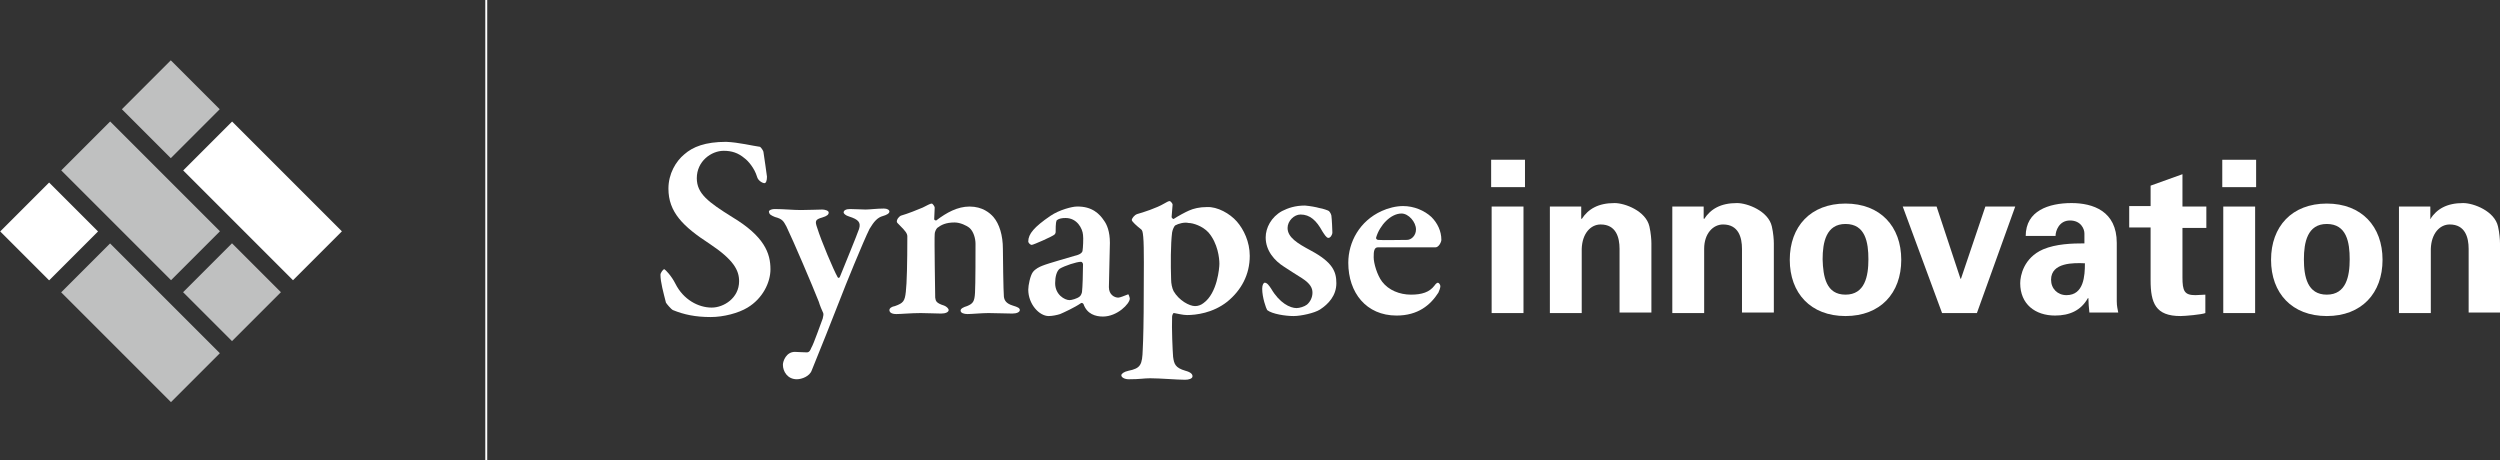
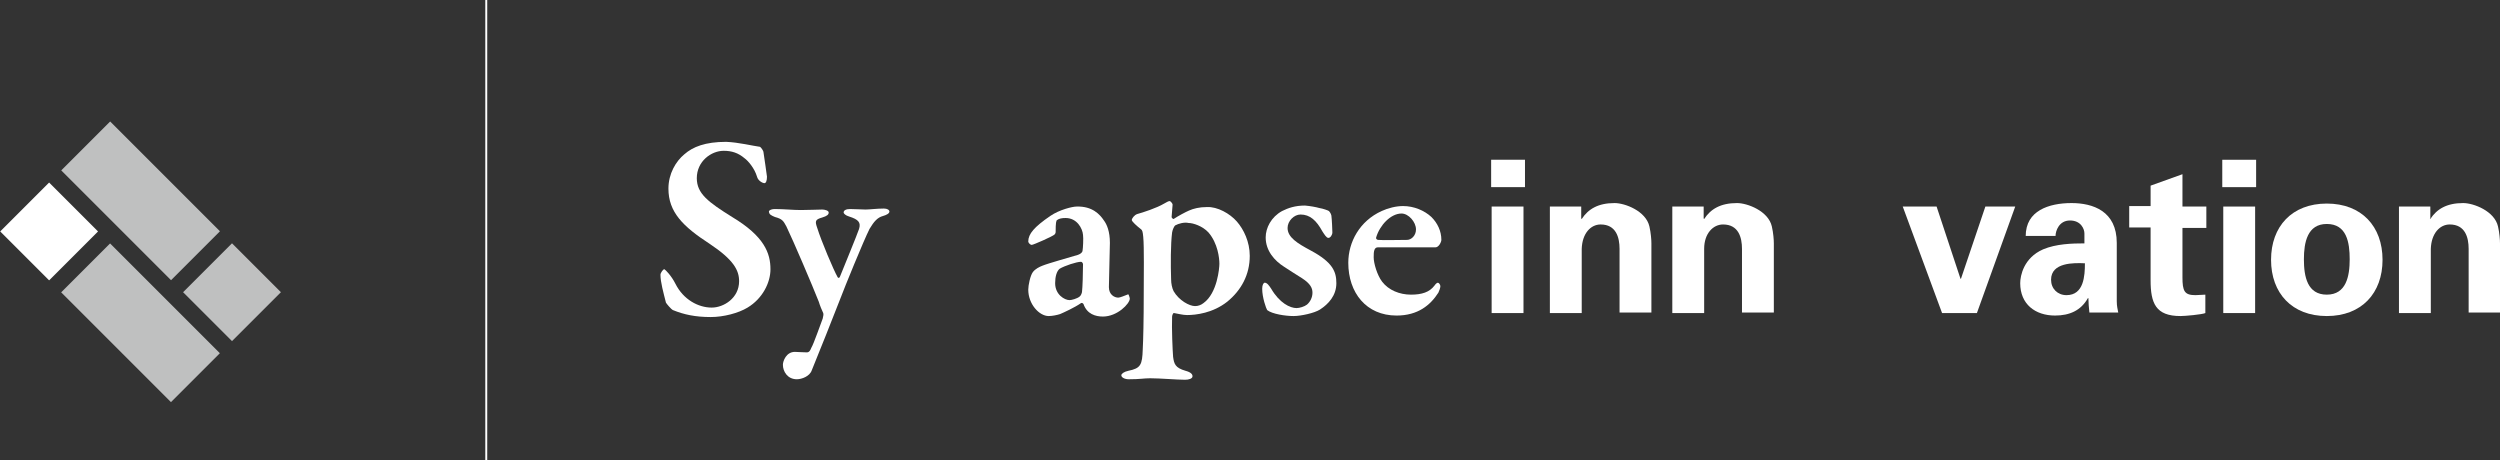
<svg xmlns="http://www.w3.org/2000/svg" version="1.1" id="レイヤー_1" x="0px" y="0px" viewBox="0 0 502.3 92.5" style="enable-background:new 0 0 502.3 92.5;" xml:space="preserve">
  <rect x="0" y="0" width="502.3" height="92.5" fill="#333333" stroke="none" />
  <style type="text/css">
	.st0{fill:#FFFFFF;stroke:#FFFFFF;stroke-width:0.391;stroke-miterlimit:10;}
	.st1{fill:#BFC0C0;}
	.st2{fill:#FFFFFF;}
</style>
  <line class="st0" x1="97.7" y1="0" x2="97.7" y2="92.5" />
-   <rect x="27.4" y="15" transform="matrix(0.707 -0.707 0.707 0.707 -5.488 30.714)" class="st1" width="13.9" height="13.9" />
  <rect x="21.3" y="24.8" transform="matrix(0.707 -0.707 0.707 0.707 -20.286 31.762)" class="st1" width="13.9" height="31.2" />
  <rect x="39.7" y="51.8" transform="matrix(0.707 -0.707 0.707 0.707 -27.904 50.156)" class="st1" width="13.9" height="13.9" />
  <rect x="2.9" y="39.6" transform="matrix(0.707 -0.707 0.707 0.707 -30.006 20.554)" class="st2" width="13.9" height="13.9" />
  <rect x="21.3" y="49.3" transform="matrix(0.707 -0.707 0.707 0.707 -37.624 38.942)" class="st1" width="13.9" height="31.2" />
-   <rect x="45.8" y="24.8" transform="matrix(0.707 -0.707 0.707 0.707 -13.106 49.094)" class="st2" width="13.9" height="31.2" />
  <path class="st2" d="M152.7,29.5c0.2,0.1,0.7,0.8,0.7,1.1c0.1,0.7,0.7,4.7,0.7,4.9c0,0.8-0.2,1.3-0.5,1.3c-0.4,0-1.3-0.5-1.5-1.3  c-0.5-1.7-1.8-3.2-2.5-3.7c-1.3-1.1-2.6-1.5-4.2-1.5c-2.5,0-5.4,2.1-5.4,5.5c0,3.1,2.3,4.8,7.1,7.8c6.5,3.9,7.7,7.3,7.7,10.5  c0,2.7-1.6,5.9-4.6,7.7c-1.8,1.1-4.8,1.9-7.4,1.9c-3.1,0-5.4-0.5-7.6-1.4c-0.4-0.2-1.3-1.3-1.4-1.5c-0.5-2-1.1-4.1-1.1-5.6  c0-0.4,0.6-1.2,0.8-1.1c0.2,0.1,1.4,1.3,2.2,2.9c1.6,3.2,4.6,4.8,7.3,4.8c2.4,0,5.5-1.9,5.5-5.3c0-2.2-1.1-4.3-5.9-7.5  c-5.4-3.5-8.3-6.4-8.3-11.1c0-3,1.5-5.5,3.2-6.9c1.7-1.5,4.2-2.5,8.4-2.5C148.4,28.6,151.2,29.3,152.7,29.5" />
  <path class="st2" d="M155.7,42c1.8,0,3.6,0.2,5.2,0.2c1.6,0,3.5-0.1,4.3-0.1c0.5,0,1.3,0.2,1.3,0.6c0,0.4-0.3,0.7-1.3,1  c-1.4,0.4-1.5,0.7-1,2.1c0.8,2.6,3.3,8.5,4.1,9.9c0.1,0.2,0.4,0.2,0.5-0.2c0.6-1.5,3.4-8.3,3.8-9.5c0.4-1.3-0.1-1.9-2-2.5  c-0.7-0.2-1.1-0.6-1.1-0.8c0-0.5,0.6-0.7,1.3-0.7c1,0,2.4,0.1,3.1,0.1c0.8,0,2.3-0.2,3.7-0.2c0.7,0,1.1,0.3,1.1,0.6  c0,0.4-0.6,0.7-1.3,0.9c-1.1,0.3-1.8,1.1-2.7,2.6c-1.2,2.4-5,11.7-5.9,14.1c-1.7,4.4-4,10.1-5.7,14.3c-0.4,1.2-2,1.8-3,1.8  c-1.9,0-2.8-1.6-2.8-2.9c0-0.8,0.7-2.6,2.4-2.6c0.3,0,1.8,0.1,2.4,0.1c0.5,0,0.7-0.4,0.9-0.9c0.5-0.8,1.9-4.9,2.3-5.9  c0.1-0.4,0.2-0.9,0.1-1.1c-0.2-0.4-0.7-1.6-0.9-2.3c-1.3-3.3-5.1-12.2-6.5-15.1c-0.6-1.1-0.8-1.5-2.3-1.9c-0.7-0.3-1.2-0.5-1.2-1.1  C154.4,42.4,154.8,42,155.7,42" />
-   <path class="st2" d="M181.1,43.3c1.1-0.3,3.4-1.2,4.3-1.6c0.8-0.4,1.5-0.8,1.8-0.8c0.2,0,0.6,0.6,0.6,0.8c0,0.6-0.1,1.8-0.1,2.3  c0,0.3,0.4,0.3,0.4,0.3c2.1-1.6,4.3-2.8,6.7-2.8c2.6,0,4.1,1.3,4.8,2.1c1.2,1.4,1.9,3.7,1.9,6.4c0,1.1,0.1,8.8,0.2,9.6  c0.1,0.8,0.5,1.4,1.8,1.8c1,0.3,1.4,0.5,1.4,0.9c0,0.4-0.6,0.7-1.5,0.7c-1.3,0-3.3-0.1-4.8-0.1c-1.3,0-3.4,0.2-4.2,0.2  c-0.7,0-1.4-0.2-1.4-0.7c0-0.4,0.6-0.7,1.3-0.9c1.2-0.5,1.5-0.9,1.6-2.7c0.1-1.7,0.1-8.3,0.1-9.8c0-1.1-0.4-2.5-1.2-3.2  c-0.6-0.5-1.9-1.1-3-1.1c-1.8,0-2.7,0.5-3.5,1.1c-0.2,0.2-0.5,0.8-0.5,1.2c-0.1,0.9,0.1,12.2,0.1,12.8c0.1,0.7,0.2,1.1,1.8,1.6  c0.5,0.2,0.9,0.6,0.9,0.9c0,0.4-0.6,0.7-1.5,0.7c-1,0-2.9-0.1-4.1-0.1c-1.9,0-4,0.2-4.9,0.2c-0.9,0-1.4-0.3-1.4-0.8  c0-0.4,0.5-0.7,1.1-0.8c1.7-0.6,2-1,2.2-2.9c0.2-1.6,0.3-5.8,0.3-11.1c0-0.6-0.4-1.1-1.5-2.2c-0.4-0.4-0.6-0.6-0.6-0.7  C180.1,44.1,180.7,43.4,181.1,43.3" />
  <path class="st2" d="M221.8,44.3c0.6,0.8,1.2,2.2,1.2,4.5c0,1.2-0.2,7.5-0.2,8.9c0,1.5,1.1,2.1,1.9,2.1c0.3,0,1.3-0.4,1.8-0.6  c0.2-0.1,0.2-0.1,0.3,0.1c0.1,0.2,0.2,0.6,0.2,0.7c0,1-2.5,3.6-5.4,3.6c-1.5,0-3.2-0.5-3.9-2.5c-0.1-0.2-0.4-0.3-0.5-0.2  c-1.3,0.9-3.5,1.9-4.2,2.2c-0.6,0.2-1.6,0.4-2.3,0.4c-1.9,0-4.1-2.4-4.1-5.3c0-0.9,0.4-2.8,0.9-3.5c0.5-0.7,1.4-1.1,1.9-1.3  c1.2-0.5,5.9-1.8,7.2-2.2c0.6-0.2,0.9-0.6,0.9-0.8c0.1-0.5,0.2-2.6,0.1-3.2c-0.1-1.3-1.2-3.4-3.5-3.4c-0.7,0-1.3,0.1-1.7,0.4  c-0.2,0.1-0.3,0.6-0.3,2.4c0,0.2-0.1,0.4-0.2,0.5c-0.4,0.4-4.3,2.1-4.6,2.1c-0.3,0-0.7-0.4-0.7-0.7c0-1.5,1.2-2.9,4.4-5.1  c1.9-1.3,4.5-1.9,5.3-1.9C219.5,41.4,221,43.1,221.8,44.3 M216.9,59.6c0.3-0.2,0.5-0.8,0.5-1c0.1-0.7,0.2-3.8,0.2-5.5  c0-0.2-0.2-0.5-0.4-0.5c-0.9,0-3.3,0.8-4.3,1.4c-0.6,0.5-0.9,1.6-0.9,2.9c0,2.3,1.9,3.4,2.9,3.4C215.3,60.3,216.4,60,216.9,59.6" />
  <path class="st2" d="M248.5,44.5c1.4,1.6,2.6,4.1,2.6,6.9c0,3.8-1.7,6.9-4.5,9.2c-2.9,2.3-6.3,2.7-8.1,2.7c-0.9,0-1.9-0.3-2.6-0.4  c-0.2-0.1-0.4,0.5-0.4,0.7c-0.1,2.4,0.1,6.9,0.2,8.1c0.2,1.4,0.4,2.2,2.5,2.8c1.1,0.3,1.4,0.7,1.4,1.1c0,0.5-0.8,0.7-1.5,0.7  c-1.5,0-5.1-0.3-7-0.3c-1.3,0-2,0.2-4.3,0.2c-0.9,0-1.5-0.4-1.5-0.8c0-0.3,0.5-0.7,1.4-0.9c2.5-0.5,2.8-1.2,2.9-4.3  c0.1-1.8,0.2-5.9,0.2-11.2c0-3.5,0.1-9.4-0.1-11.4c-0.1-1.1-0.2-1.3-0.4-1.5c-0.9-0.7-1.9-1.6-1.9-1.9c0-0.3,0.5-1,1.1-1.2  c1.1-0.3,3.9-1.2,5.4-2.1c0.5-0.3,0.9-0.5,1.1-0.5c0.2,0,0.6,0.5,0.6,0.7c-0.1,0.9-0.1,1.6-0.2,2.5c0,0.2,0.3,0.4,0.4,0.4  c0.9-0.6,2.4-1.4,3.1-1.7c0.9-0.4,2.1-0.7,3.6-0.7C244.6,41.5,247.1,42.9,248.5,44.5 M236.1,45.3c-0.2,0.2-0.5,0.8-0.6,1.4  c-0.3,2.3-0.3,6.6-0.2,9.4c0,0.9,0.2,1.8,0.5,2.4c1.1,1.9,3.2,3,4.3,3c0.6,0,1.2-0.2,1.7-0.6c2.8-2,3.2-7.1,3.2-7.9  c0-1.1-0.3-4.1-2.2-6.3c-1.2-1.3-3.1-1.9-4-1.9C238,44.6,236.8,44.9,236.1,45.3" />
  <path class="st2" d="M265.1,41.8c0.7,0.1,1.8,0.5,1.9,0.6c0.2,0.2,0.4,0.5,0.5,0.9c0.1,0.7,0.2,3,0.2,3.4c0,0.5-0.4,1.1-0.8,1.1  c-0.4,0-0.8-0.7-1.2-1.3c-1.2-2.2-2.5-3.4-4.4-3.4c-1.3,0-2.6,1.3-2.6,2.7c0,1.9,2,3.1,4.6,4.5c4.5,2.4,5.2,4.3,5.2,6.6  c0,2.5-1.6,4.2-3.3,5.3c-1.1,0.7-3.8,1.3-5.3,1.3c-1.6,0-4.3-0.4-5.3-1.2c-0.2-0.3-1-2.5-1-4.3c0-0.8,0.3-1.2,0.5-1.2  c0.5,0,0.9,0.6,1.3,1.2c1.7,2.9,3.8,3.9,5.1,3.9c0.6,0,1.6-0.3,2.1-0.7c0.7-0.6,1.1-1.5,1.1-2.4c0-0.9-0.4-1.8-2.1-2.9  c-1.4-0.9-2.1-1.3-3.6-2.3c-1.9-1.2-3.7-3.2-3.7-5.9c0-1.9,1.1-4.1,3.3-5.3c1.2-0.6,2.6-1.1,4.6-1.1  C263.3,41.4,264.4,41.6,265.1,41.8" />
  <path class="st2" d="M287.6,43.6c1.2,1.2,2,2.8,2,4.6c0,0.4-0.5,1.5-1.2,1.5h-11.6c-0.3,0-0.5,0.2-0.6,0.4c-0.2,0.4-0.2,1-0.2,1.6  c0,1.2,0.7,3.6,1.7,4.9c1.3,1.7,3.5,2.6,5.8,2.6c2.2,0,3.7-0.5,4.7-1.8c0.2-0.3,0.5-0.6,0.7-0.6c0.2,0,0.5,0.4,0.5,0.7  c0,0.3-0.2,0.9-0.4,1.3c-1.6,2.5-4.1,4.6-8.4,4.6c-6.1,0-9.7-4.6-9.7-10.6c0-4.2,2.3-8.4,6.7-10.4c1.3-0.6,2.9-1,4.3-1  C284.1,41.4,286.2,42.3,287.6,43.6 M276.5,47.7c-0.1,0.3,0.2,0.5,0.4,0.5c1.4,0.1,3.2,0,5.8,0c0.8,0,1.8-0.8,1.8-2.1  c0-1.5-1.5-3.2-2.9-3.2C279.4,42.9,277.2,45.3,276.5,47.7" />
  <path class="st2" d="M306.4,37.6h-6.8v-5.5h6.8V37.6z M306.1,62.9h-6.4V41.5h6.4V62.9z" />
  <path class="st2" d="M317.7,43.9l0.1,0.1c1.3-2,3.3-3.2,6.6-3.2c2.1,0,6.3,1.6,7,4.7c0.3,1.3,0.4,2.7,0.4,3.4v13.9h-6.4V50  c0-2.3-0.7-4.9-3.8-4.9c-2,0-3.7,1.8-3.8,4.9v12.9h-6.4V41.5h6.3V43.9z" />
  <path class="st2" d="M342.3,43.9l0.1,0.1c1.3-2,3.3-3.2,6.6-3.2c2.1,0,6.3,1.6,7,4.7c0.3,1.3,0.4,2.7,0.4,3.4v13.9H350V50  c0-2.3-0.7-4.9-3.8-4.9c-2,0-3.8,1.8-3.8,4.9v12.9H336V41.5h6.3V43.9z" />
-   <path class="st2" d="M370.8,63.5c-7,0-11.2-4.6-11.2-11.3c0-6.7,4.2-11.3,11.2-11.3c7,0,11.2,4.6,11.2,11.3  C382,58.9,377.8,63.5,370.8,63.5 M370.8,59.2c3.9,0,4.6-3.7,4.6-7.1c0-3.4-0.6-7.1-4.6-7.1c-3.9,0-4.6,3.7-4.6,7.1  C366.3,55.6,366.9,59.2,370.8,59.2" />
  <polygon class="st2" points="382.3,41.5 389.1,41.5 393.9,56 394,56 398.9,41.5 404.9,41.5 397.2,62.9 390.2,62.9 " />
  <path class="st2" d="M407,47.5c0-2.7,1.2-4.3,2.9-5.3c1.7-1,4-1.4,6.3-1.4c4.3,0,9.1,1.6,9.1,8v11.7c0,1.1,0.2,1.7,0.3,2.3h-5.8  c-0.1-1-0.2-2-0.2-2.9h-0.1c-1.4,2.5-3.7,3.5-6.6,3.5c-4,0-7-2.3-7-6.5c0-1.5,0.7-5.1,4.6-6.8c2.6-1.1,5.8-1.2,8.3-1.2v-2  c0-0.9-0.7-2.6-2.9-2.6c-2.2,0-2.9,2.1-2.9,3.1H407z M412.1,56.2c0,1.8,1.3,3.1,3.1,3.1c3.5,0,3.7-3.9,3.7-6.4  C416.7,52.8,412.1,52.7,412.1,56.2" />
  <path class="st2" d="M432.1,41.5v-4.2l6.4-2.3v6.5h4.8v4.3h-4.8v9.9c0,2.8,0.4,3.6,2.6,3.6c0.7,0,1.4-0.1,2-0.1v3.7  c-0.7,0.3-4.1,0.6-5,0.6c-5,0-6-2.6-6-7.2V45.7h-4.3v-4.3H432.1z" />
  <path class="st2" d="M453.3,37.6h-6.8v-5.5h6.8V37.6z M453.1,62.9h-6.4V41.5h6.4V62.9z" />
  <path class="st2" d="M467.5,63.5c-7,0-11.2-4.6-11.2-11.3c0-6.7,4.2-11.3,11.2-11.3c7,0,11.2,4.6,11.2,11.3  C478.7,58.9,474.5,63.5,467.5,63.5 M467.5,59.2c3.9,0,4.6-3.7,4.6-7.1c0-3.4-0.6-7.1-4.6-7.1c-3.9,0-4.6,3.7-4.6,7.1  C462.9,55.6,463.6,59.2,467.5,59.2" />
  <path class="st2" d="M488.2,43.9l0.1,0.1c1.3-2,3.3-3.2,6.6-3.2c2.1,0,6.3,1.6,7,4.7c0.3,1.3,0.4,2.7,0.4,3.4v13.9H496V50  c0-2.3-0.7-4.9-3.8-4.9c-2,0-3.7,1.8-3.8,4.9v12.9h-6.4V41.5h6.3V43.9z" />
</svg>